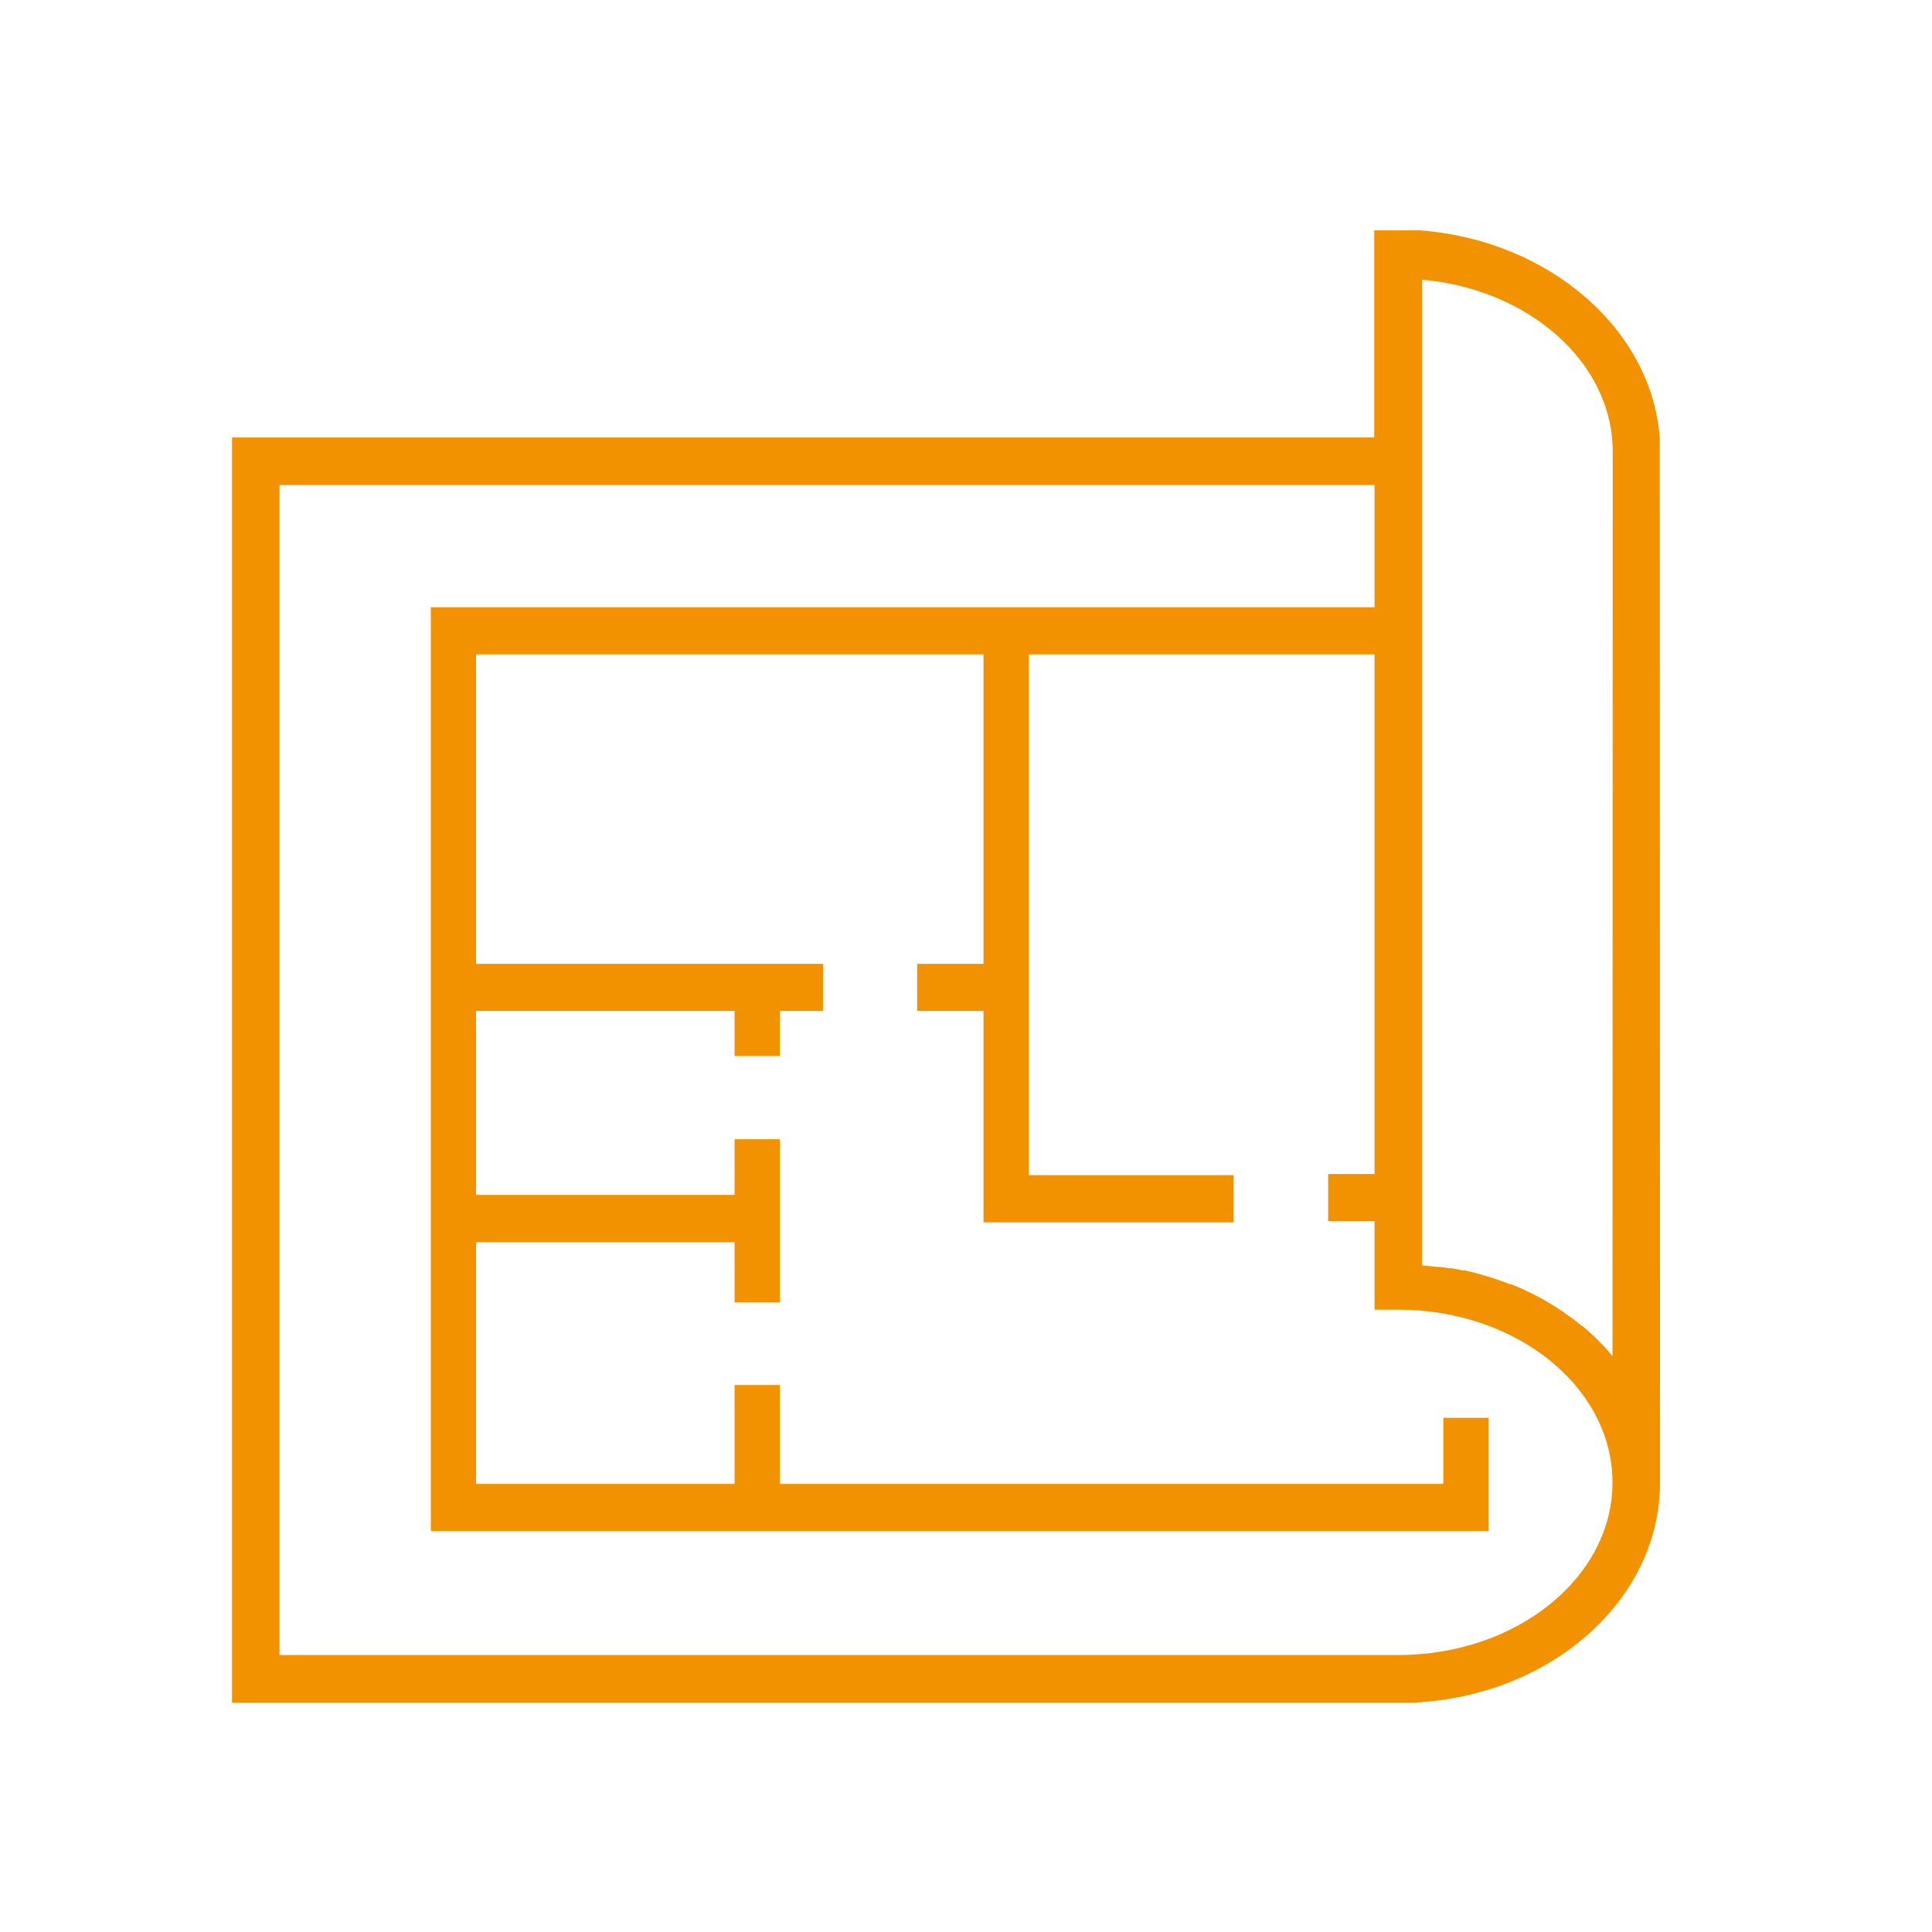
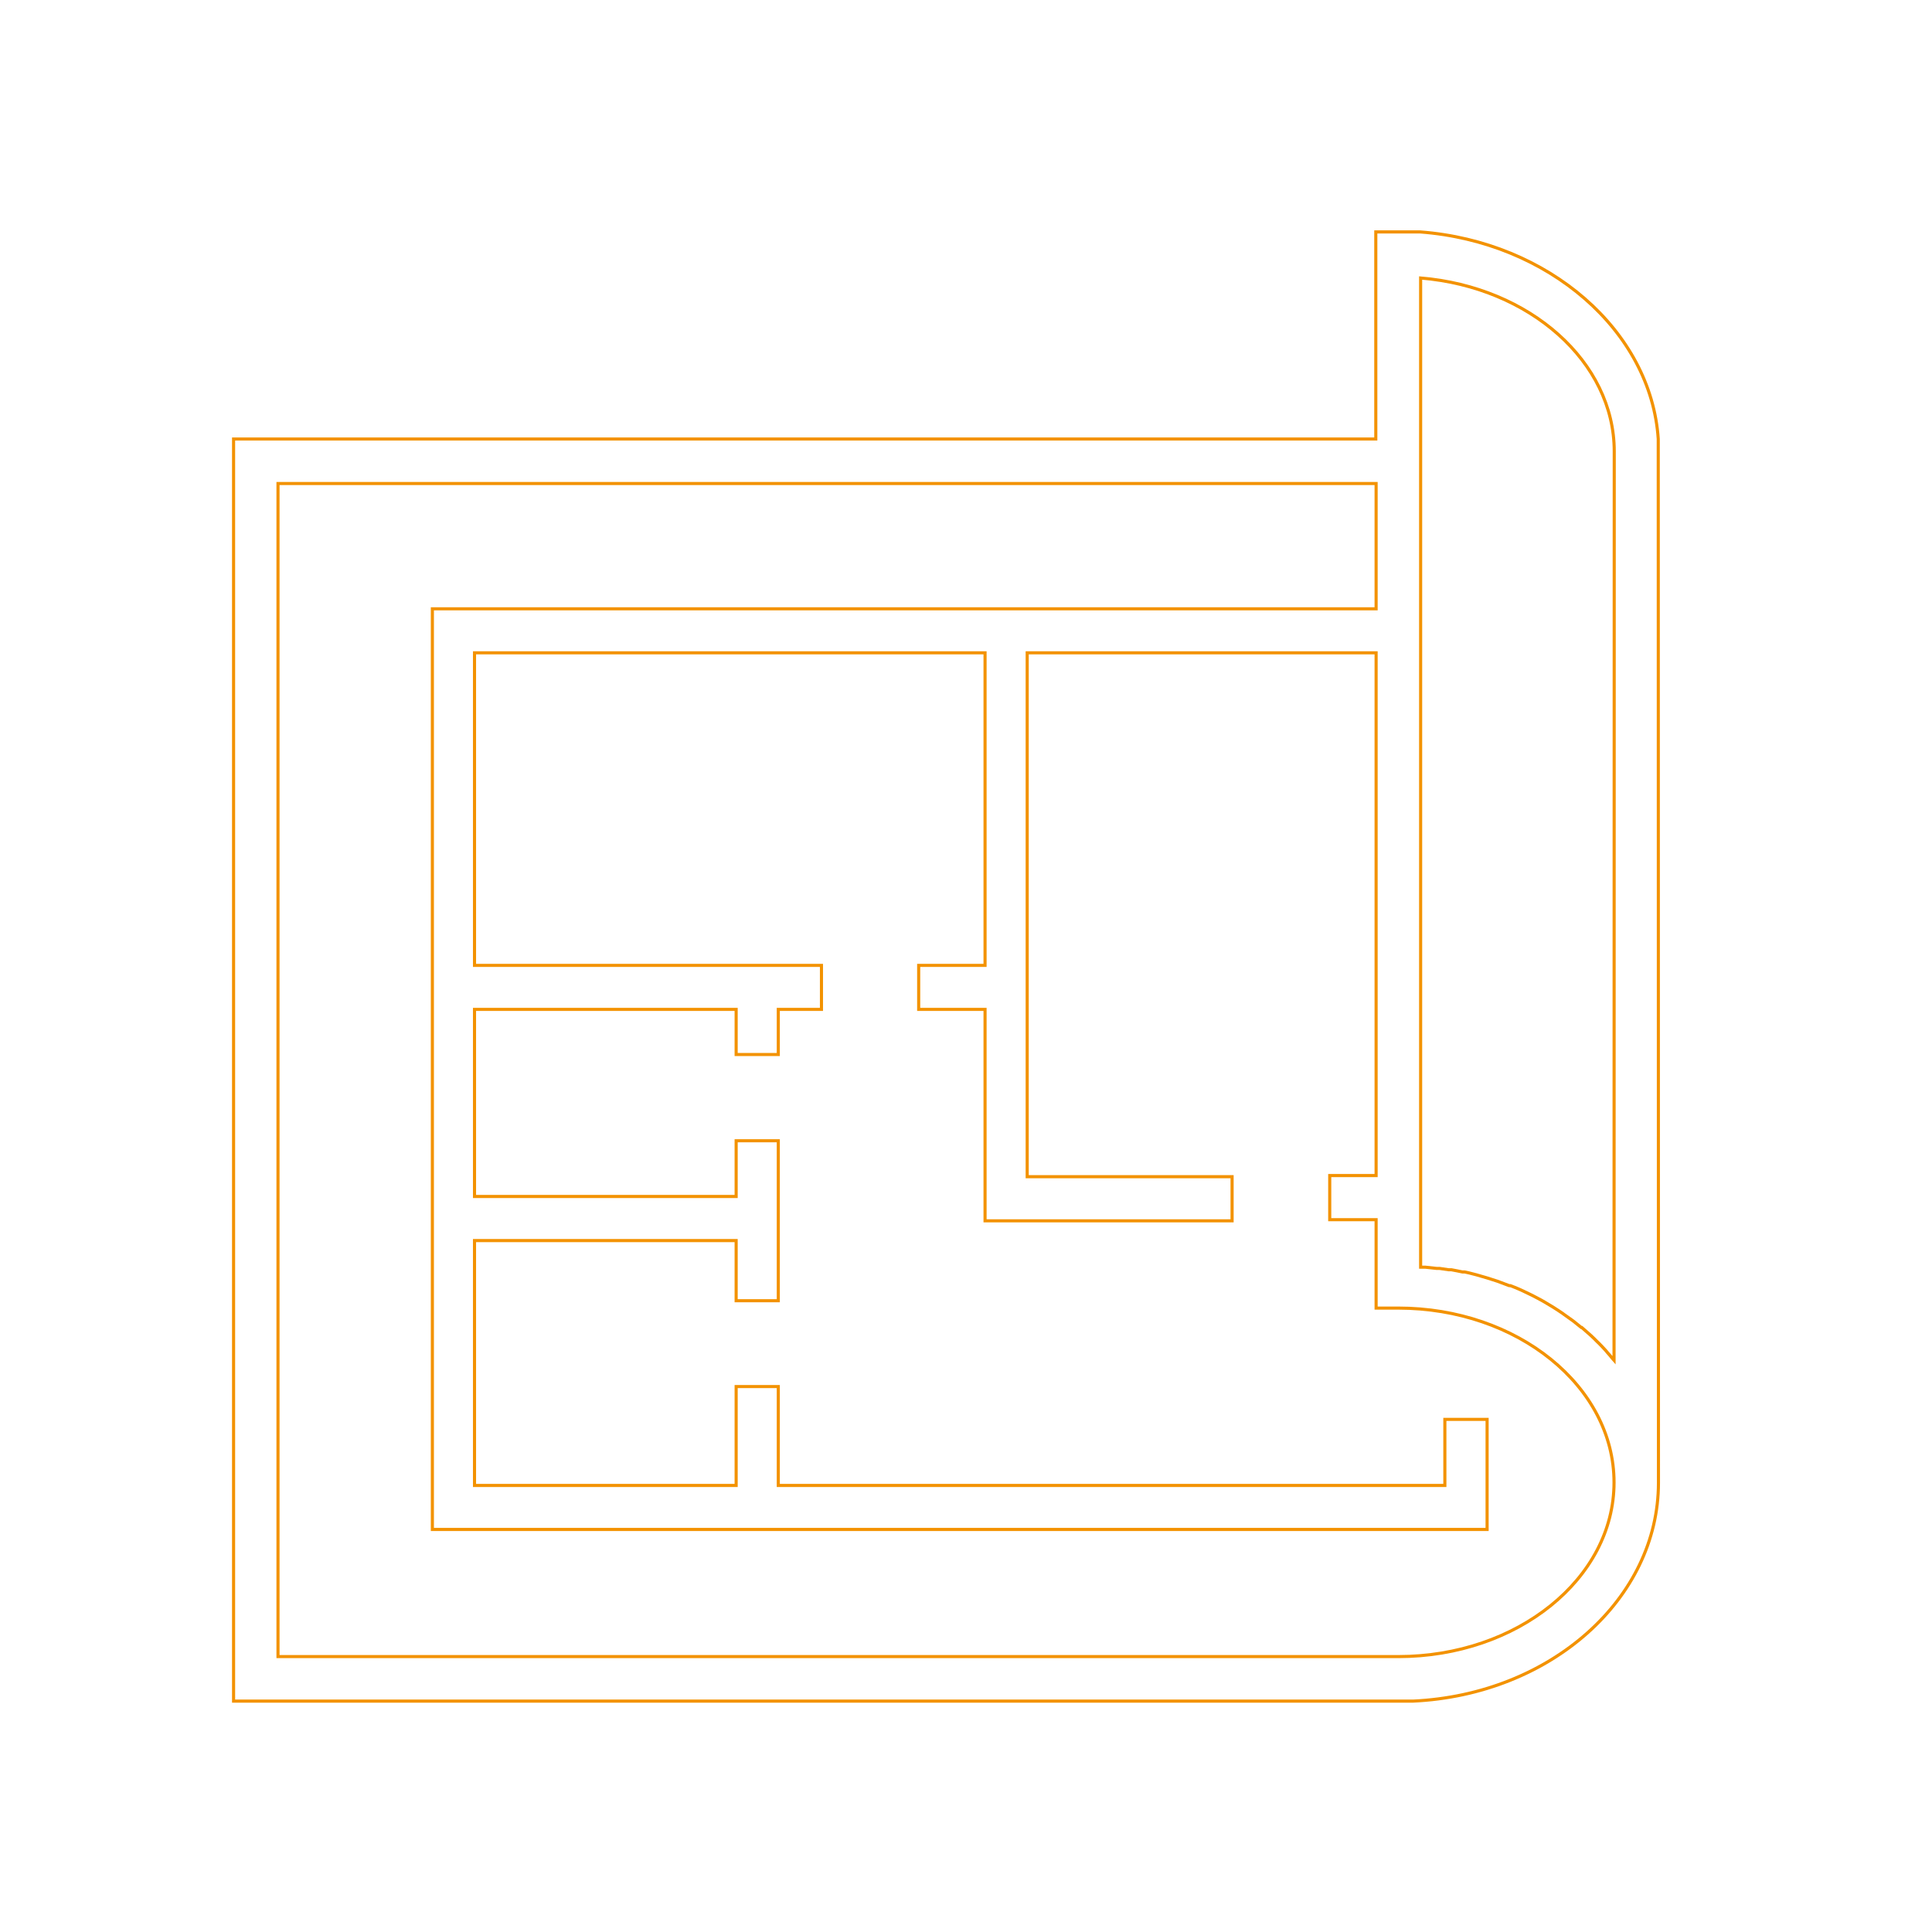
<svg xmlns="http://www.w3.org/2000/svg" id="Layer_1" data-name="Layer 1" viewBox="0 0 186.6 186.6">
  <defs>
    <style>.cls-1{fill:#f39200;}.cls-2{fill:none;stroke:#f39200;stroke-miterlimit:10;stroke-width:0.3px;}</style>
  </defs>
-   <path class="cls-1" d="M155.89,131.38h0l-.15-.17c-.16-.2-.34-.41-.51-.6l-.14-.17c-.22-.24-.44-.48-.67-.71l-.13-.12c-.19-.2-.39-.39-.59-.58l-.19-.17-.74-.65-.05,0-.73-.59-.22-.16-.73-.52-.09-.07c-.28-.19-.56-.38-.85-.56l-.21-.13-.72-.43-.19-.11c-.3-.16-.6-.33-.9-.48l-.2-.1-.77-.37-.24-.11c-.31-.14-.63-.28-1-.41l-.11,0-.88-.33-.27-.1-1-.32h0l-1-.29-.27-.07c-.29-.08-.58-.15-.88-.21l-.21,0c-.35-.08-.7-.14-1.06-.21l-.26,0-.88-.13-.28,0-1.1-.12h-.19l-.27,0V26.85c10.55.87,18.7,8.11,18.7,16.74ZM135.05,160H26.85V46.7H132.91V58.8H41.76v88.92H143.63V137.09h-4.08v6.38H75.17v-9.55H71.1v9.55H45.83V119.82H71.1v5.81h4.07V110.18H71.1v5.38H45.83V97.49H71.1v4.36h4.07V97.49h4.17V93.24H45.83V63.05H95.14V93.24H88.73v4.25h6.41v20.42H119v-4.26H99.21V63.05h33.7v50.49h-4.48v4.26h4.48v8.54h2.14c11.49,0,20.84,7.55,20.84,16.84S146.54,160,135.05,160m25.11-117.6h0c-.69-10.43-10.58-19.06-23-20h-4.28v20H22.56V164.3l113.92,0c13.28-.62,23.7-9.89,23.7-21.08Z" />
  <path class="cls-2" d="M155.89,131.38h0l-.15-.17c-.16-.2-.34-.41-.51-.6l-.14-.17c-.22-.24-.44-.48-.67-.71l-.13-.12c-.19-.2-.39-.39-.59-.58l-.19-.17-.74-.65-.05,0-.73-.59-.22-.16-.73-.52-.09-.07c-.28-.19-.56-.38-.85-.56l-.21-.13-.72-.43-.19-.11c-.3-.16-.6-.33-.9-.48l-.2-.1-.77-.37-.24-.11c-.31-.14-.63-.28-1-.41l-.11,0-.88-.33-.27-.1-1-.32h0l-1-.29-.27-.07c-.29-.08-.58-.15-.88-.21l-.21,0c-.35-.08-.7-.14-1.06-.21l-.26,0-.88-.13-.28,0-1.1-.12h-.19l-.27,0V26.85c10.55.87,18.7,8.11,18.7,16.74ZM135.05,160H26.85V46.7H132.91V58.8H41.76v88.92H143.63V137.09h-4.08v6.38H75.17v-9.55H71.1v9.55H45.83V119.82H71.1v5.81h4.07V110.18H71.1v5.38H45.83V97.49H71.1v4.36h4.07V97.49h4.17V93.24H45.83V63.05H95.14V93.24H88.73v4.25h6.41v20.42H119v-4.26H99.21V63.05h33.7v50.49h-4.48v4.26h4.48v8.54h2.14c11.49,0,20.84,7.55,20.84,16.84S146.54,160,135.05,160Zm25.11-117.6h0c-.69-10.43-10.58-19.06-23-20h-4.28v20H22.56V164.3l113.92,0c13.28-.62,23.7-9.89,23.7-21.08Z" />
</svg>